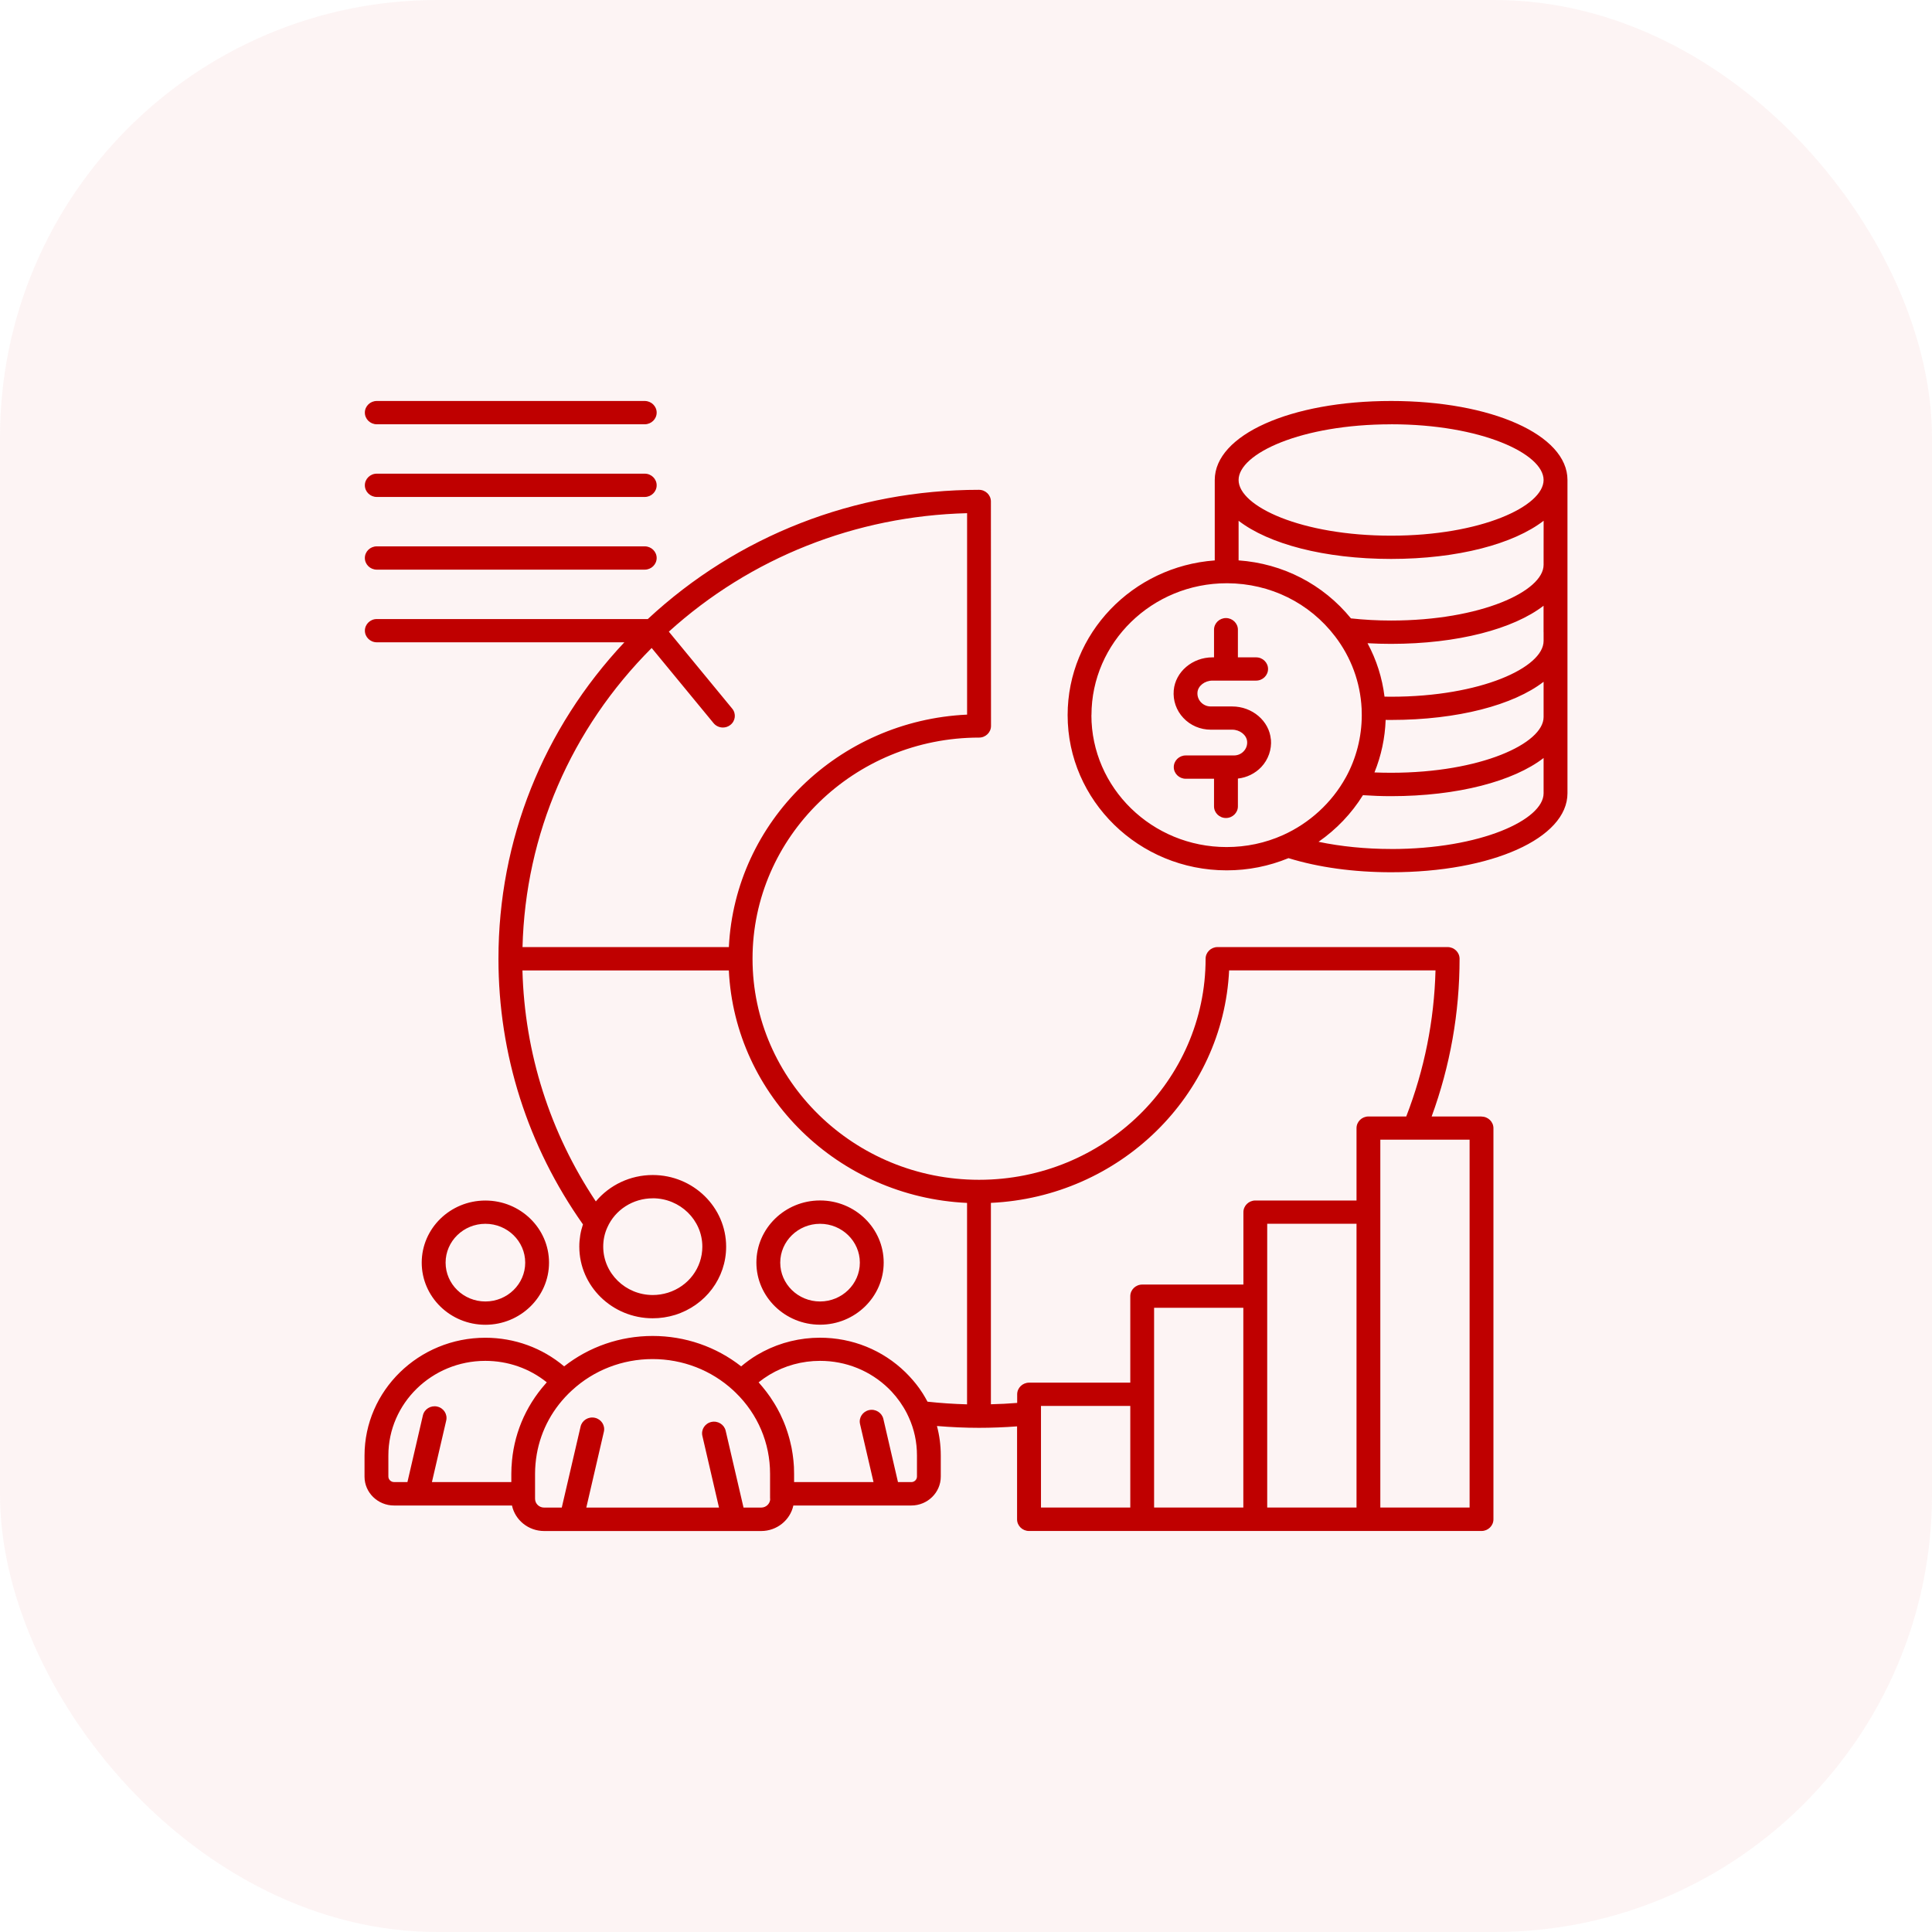
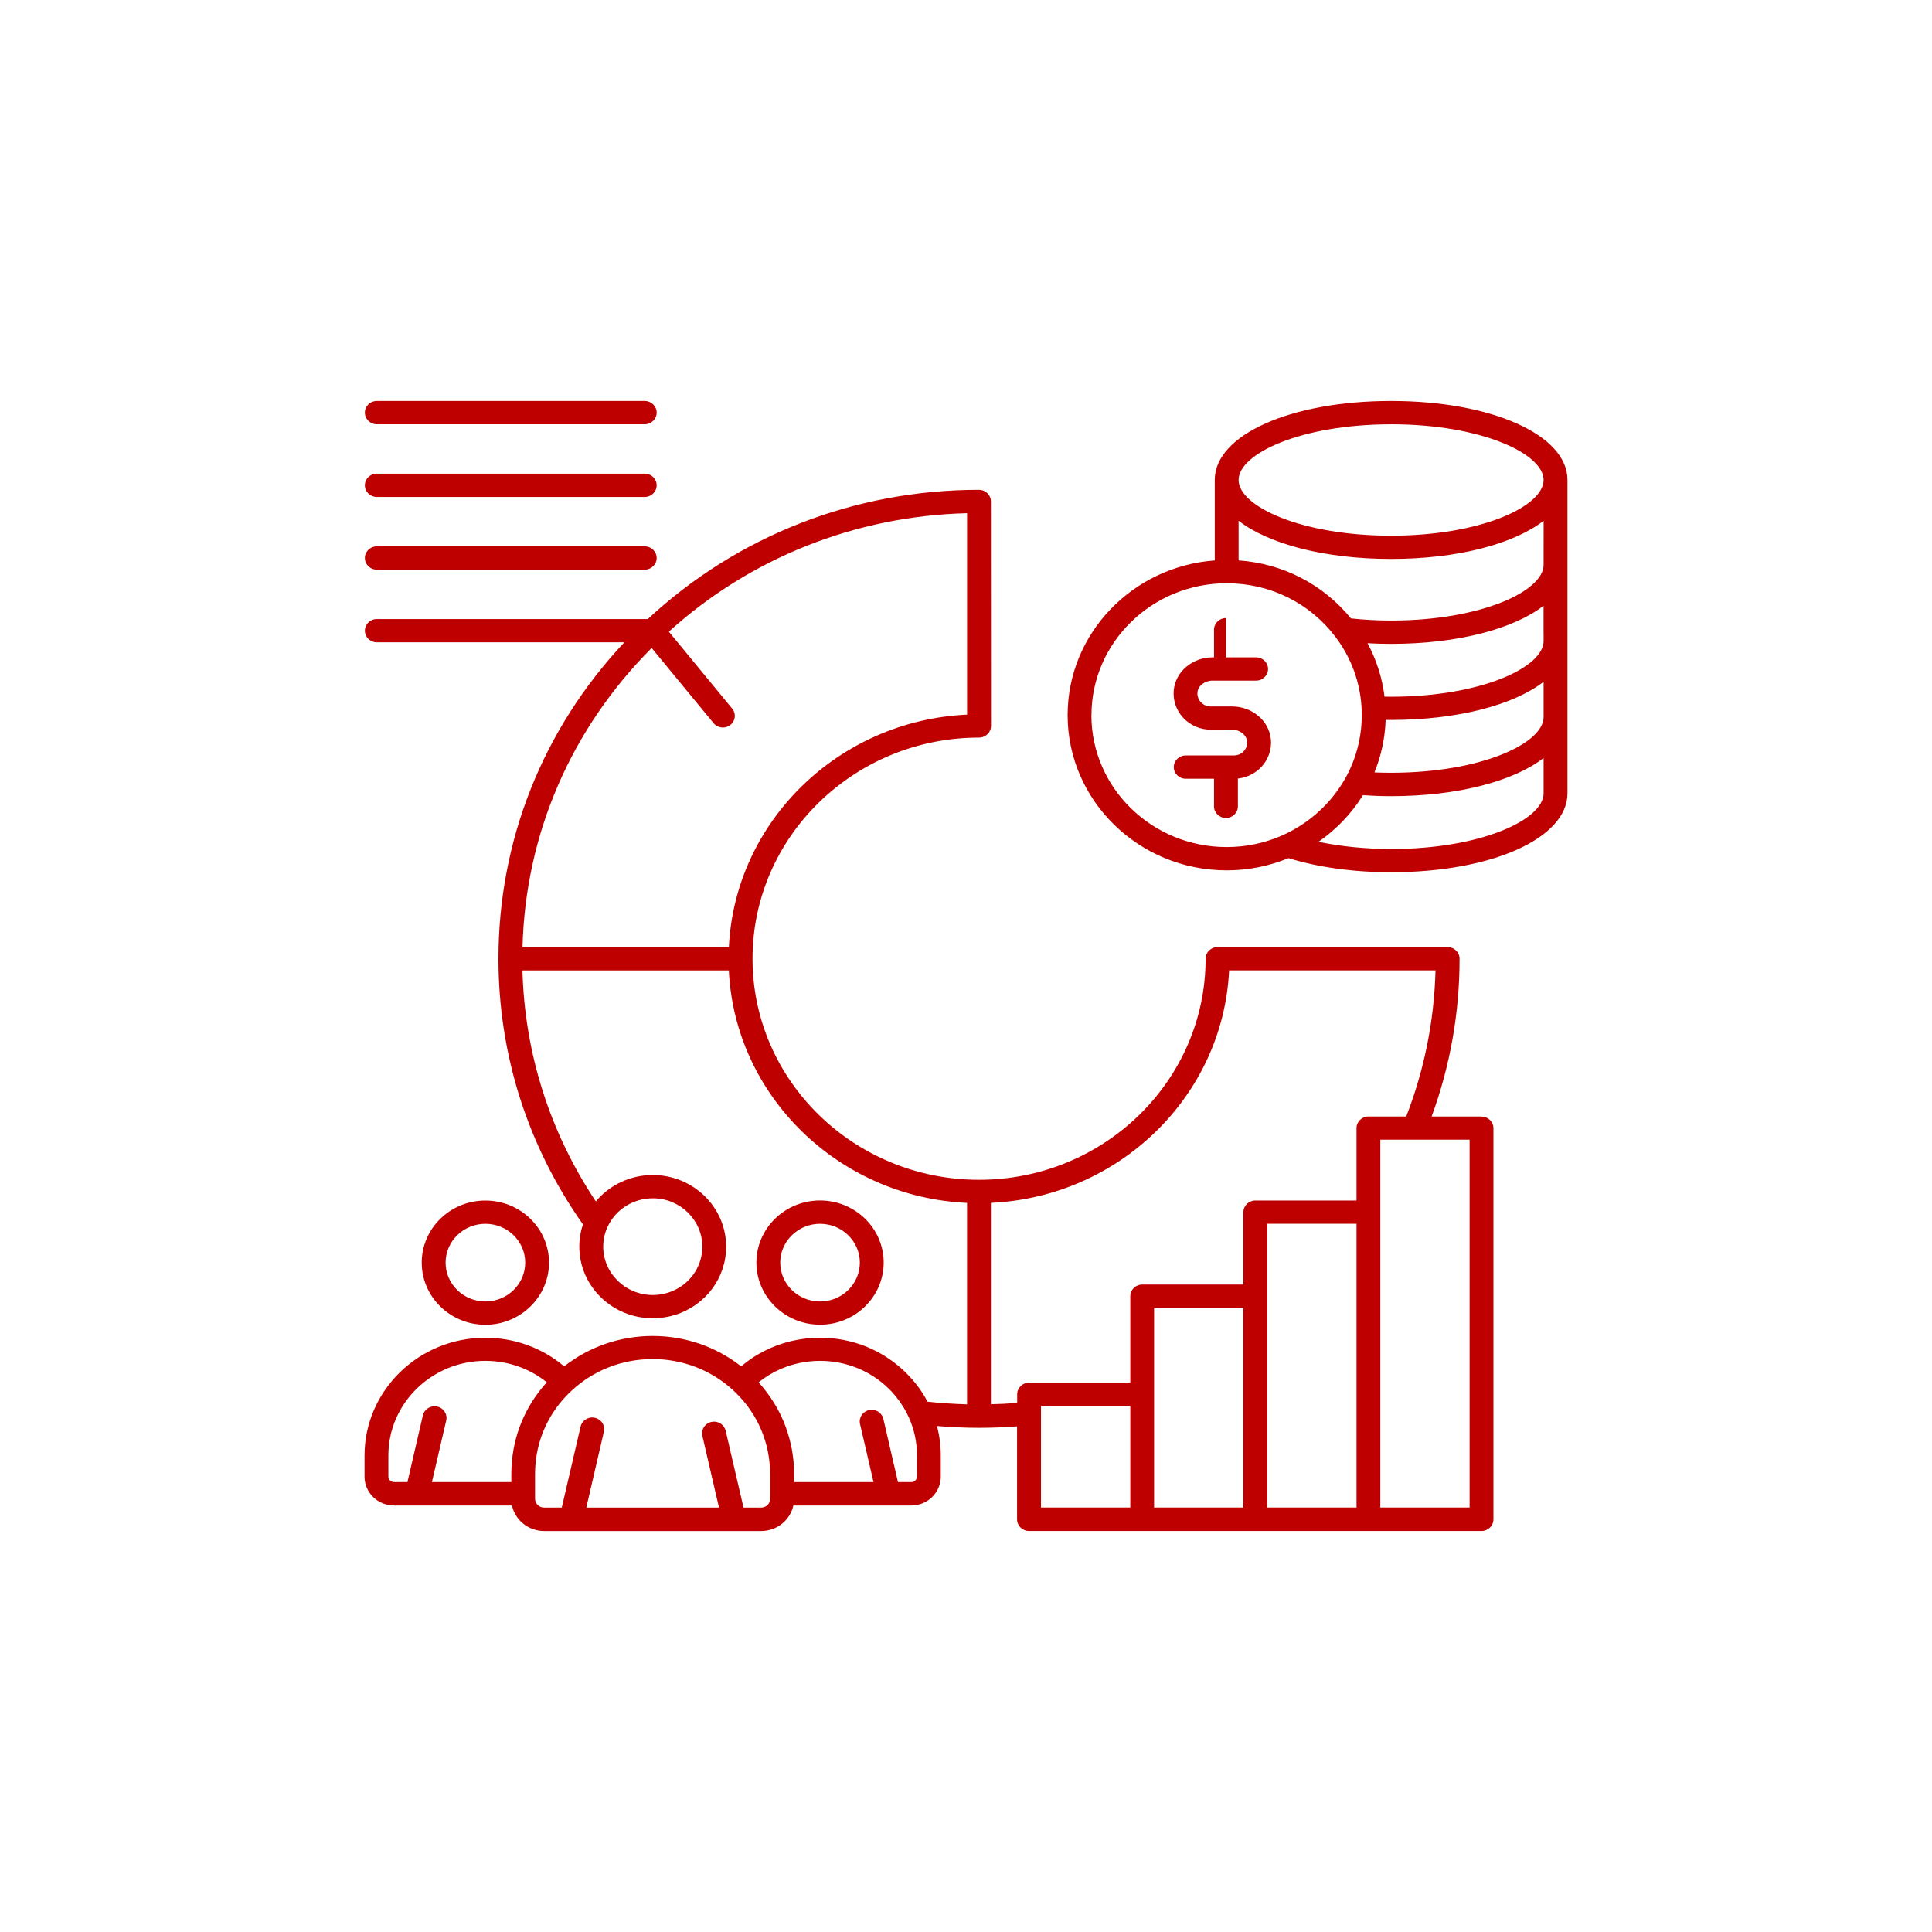
<svg xmlns="http://www.w3.org/2000/svg" width="53" height="53" viewBox="0 0 53 53" fill="none">
-   <rect width="53" height="53" rx="12" fill="#E64646" fill-opacity="0.06" />
-   <path d="M40.643 30.628H39.274C39.781 29.242 40.04 27.789 40.04 26.301C40.04 26.125 39.893 25.981 39.712 25.981H33.4C33.22 25.981 33.073 26.125 33.073 26.301C33.073 29.646 30.285 32.365 26.859 32.365C23.431 32.365 20.644 29.644 20.644 26.301V26.299C20.644 22.955 23.433 20.234 26.859 20.234C27.039 20.234 27.186 20.091 27.186 19.915L27.183 13.756C27.183 13.58 27.036 13.437 26.856 13.437C23.45 13.437 20.23 14.695 17.77 16.983L10.337 16.982C10.157 16.982 10.01 17.125 10.01 17.301C10.01 17.477 10.157 17.62 10.337 17.62H17.128C14.896 19.997 13.674 23.051 13.674 26.301V26.302C13.674 28.924 14.475 31.439 15.992 33.588C15.926 33.784 15.892 33.989 15.892 34.199C15.892 35.283 16.795 36.164 17.906 36.164C18.113 36.164 18.32 36.133 18.519 36.072C19.356 35.81 19.92 35.059 19.92 34.2C19.92 33.116 19.017 32.234 17.906 32.234C17.29 32.234 16.722 32.508 16.345 32.958C15.083 31.064 14.392 28.889 14.332 26.622H19.994C20.16 30.064 23.001 32.837 26.529 32.999V38.525C26.166 38.515 25.803 38.491 25.444 38.452C25.432 38.428 25.418 38.404 25.404 38.38C25.399 38.369 25.393 38.358 25.386 38.347C25.363 38.307 25.34 38.268 25.315 38.228C25.309 38.219 25.302 38.209 25.297 38.201C25.278 38.172 25.258 38.142 25.238 38.113C25.228 38.099 25.219 38.086 25.209 38.072C25.191 38.048 25.173 38.024 25.155 38C25.144 37.985 25.133 37.972 25.122 37.958C25.104 37.936 25.085 37.913 25.066 37.89C25.055 37.877 25.044 37.863 25.032 37.85C25.011 37.826 24.99 37.803 24.968 37.779C24.957 37.768 24.948 37.756 24.937 37.745C24.905 37.712 24.872 37.678 24.838 37.644C24.212 37.034 23.38 36.697 22.495 36.697C21.951 36.697 21.417 36.827 20.94 37.075C20.881 37.106 20.822 37.139 20.765 37.172C20.611 37.265 20.468 37.369 20.332 37.483C19.645 36.944 18.795 36.649 17.904 36.649C17.013 36.649 16.164 36.944 15.476 37.483C14.875 36.976 14.116 36.698 13.313 36.698C11.486 36.698 10 38.149 10 39.932V40.509C10 40.945 10.363 41.3 10.81 41.3H14.045C14.13 41.698 14.493 42 14.928 42H15.673H15.674H15.675H20.133H20.134H20.136H20.881C21.315 42 21.678 41.699 21.764 41.3H24.999C25.445 41.3 25.808 40.945 25.808 40.508V39.93C25.808 39.653 25.773 39.382 25.703 39.119C26.085 39.151 26.471 39.169 26.855 39.169C27.203 39.169 27.553 39.155 27.901 39.129V41.679C27.901 41.855 28.048 41.999 28.228 41.999H40.642C40.822 41.999 40.969 41.855 40.969 41.679V30.95C40.969 30.774 40.822 30.631 40.642 30.631L40.643 30.628ZM17.907 32.872C18.656 32.872 19.267 33.467 19.267 34.199C19.267 34.778 18.887 35.287 18.322 35.463C18.187 35.504 18.048 35.526 17.908 35.526C17.159 35.526 16.548 34.93 16.548 34.199C16.548 34.015 16.585 33.838 16.661 33.671C16.876 33.186 17.365 32.873 17.908 32.873L17.907 32.872ZM17.877 17.776L19.576 19.839C19.64 19.916 19.735 19.958 19.832 19.958C19.903 19.958 19.976 19.935 20.036 19.887C20.177 19.777 20.2 19.576 20.086 19.439L18.348 17.328C20.59 15.299 23.474 14.155 26.53 14.078V19.604C23.002 19.766 20.161 22.538 19.995 25.981H14.334C14.413 22.886 15.663 19.994 17.877 17.776ZM14.028 40.657H11.849L12.241 38.969C12.281 38.797 12.171 38.625 11.993 38.586C11.817 38.547 11.641 38.655 11.601 38.828L11.177 40.657H10.809C10.724 40.657 10.654 40.588 10.654 40.504V39.927C10.654 38.496 11.848 37.332 13.313 37.332C13.936 37.332 14.526 37.54 15 37.921C14.991 37.931 14.981 37.942 14.971 37.954C14.969 37.957 14.966 37.96 14.964 37.962C14.403 38.596 14.078 39.382 14.034 40.225C14.034 40.229 14.032 40.234 14.032 40.238C14.03 40.301 14.027 40.366 14.027 40.43V40.658L14.028 40.657ZM21.129 41.116C21.129 41.248 21.018 41.357 20.882 41.357H20.397L19.907 39.249C19.867 39.078 19.693 38.969 19.515 39.008C19.339 39.047 19.228 39.217 19.268 39.39L19.724 41.357H16.084L16.566 39.276C16.606 39.104 16.496 38.933 16.319 38.894C16.143 38.855 15.967 38.962 15.927 39.135L15.411 41.357H14.926C14.79 41.357 14.678 41.249 14.678 41.116V40.429C14.678 40.248 14.695 40.069 14.725 39.893C14.841 39.225 15.173 38.616 15.69 38.141L15.692 38.14C16.291 37.587 17.076 37.283 17.902 37.283C18.729 37.283 19.515 37.588 20.115 38.141C20.138 38.162 20.16 38.184 20.182 38.205C20.791 38.798 21.125 39.589 21.125 40.429V41.116L21.129 41.116ZM25.155 40.505C25.155 40.59 25.085 40.658 25 40.658H24.634L24.233 38.925C24.193 38.753 24.017 38.644 23.841 38.683C23.665 38.722 23.553 38.892 23.593 39.065L23.963 40.658H21.784V40.43C21.784 40.37 21.783 40.308 21.78 40.248C21.779 40.227 21.777 40.207 21.776 40.188C21.773 40.148 21.77 40.108 21.766 40.068C21.763 40.044 21.761 40.021 21.758 39.998C21.754 39.962 21.75 39.925 21.744 39.889C21.74 39.864 21.736 39.84 21.732 39.816C21.726 39.781 21.721 39.747 21.714 39.712C21.708 39.687 21.703 39.661 21.697 39.637C21.691 39.603 21.682 39.571 21.674 39.538C21.667 39.512 21.662 39.487 21.655 39.463C21.647 39.43 21.637 39.398 21.627 39.366C21.62 39.34 21.612 39.316 21.604 39.291C21.594 39.259 21.583 39.228 21.572 39.196C21.564 39.171 21.554 39.146 21.546 39.122C21.534 39.091 21.521 39.059 21.509 39.028C21.499 39.004 21.49 38.98 21.479 38.957C21.465 38.926 21.451 38.894 21.436 38.863C21.425 38.84 21.416 38.817 21.405 38.794C21.389 38.762 21.372 38.731 21.355 38.699C21.344 38.678 21.333 38.657 21.322 38.636C21.303 38.601 21.284 38.568 21.263 38.534C21.252 38.517 21.242 38.499 21.231 38.482C21.203 38.436 21.174 38.391 21.143 38.346C21.141 38.341 21.137 38.337 21.134 38.331C21.099 38.282 21.065 38.233 21.028 38.185C21.015 38.169 21.003 38.154 20.991 38.138C20.966 38.106 20.941 38.074 20.915 38.043C20.9 38.024 20.884 38.007 20.868 37.988C20.849 37.965 20.83 37.944 20.811 37.921C20.905 37.846 21.005 37.776 21.109 37.713C21.526 37.463 22.005 37.332 22.496 37.332C23.207 37.332 23.874 37.602 24.377 38.091C24.406 38.119 24.435 38.149 24.462 38.178C24.627 38.356 24.766 38.553 24.876 38.767C24.894 38.804 24.912 38.84 24.928 38.876C25.08 39.208 25.155 39.56 25.155 39.927L25.155 40.505ZM27.183 38.523V32.998C30.711 32.835 33.552 30.063 33.718 26.62H39.38C39.344 28 39.074 29.345 38.577 30.628H37.54C37.36 30.628 37.213 30.772 37.213 30.948V32.933H34.437C34.257 32.933 34.11 33.077 34.11 33.253V35.239H31.334C31.154 35.239 31.007 35.382 31.007 35.558V37.93H28.231C28.051 37.93 27.904 38.074 27.904 38.25V38.486C27.664 38.505 27.424 38.518 27.184 38.523L27.183 38.523ZM28.557 38.776V38.568H31.007V41.356H28.557V38.774V38.776ZM31.66 38.248V35.876H34.108V41.356H31.66V38.248ZM34.763 35.557V33.571H37.213V41.356H34.763V35.557ZM40.315 41.356H37.866V31.265H40.315V41.356ZM10.009 15.307C10.009 15.132 10.156 14.988 10.336 14.988H17.687C17.867 14.988 18.014 15.132 18.014 15.307C18.014 15.483 17.867 15.627 17.687 15.627H10.336C10.156 15.627 10.009 15.483 10.009 15.307ZM10.009 13.313C10.009 13.137 10.156 12.994 10.336 12.994H17.687C17.867 12.994 18.014 13.137 18.014 13.313C18.014 13.489 17.867 13.633 17.687 13.633H10.336C10.156 13.633 10.009 13.489 10.009 13.313ZM10.009 11.319C10.009 11.144 10.156 11 10.336 11H17.687C17.867 11 18.014 11.144 18.014 11.319C18.014 11.495 17.867 11.639 17.687 11.639H10.336C10.156 11.639 10.009 11.495 10.009 11.319ZM22.496 36.34C23.459 36.34 24.242 35.575 24.242 34.636C24.242 33.697 23.46 32.932 22.496 32.932C21.534 32.932 20.75 33.697 20.75 34.636C20.75 35.575 21.534 36.34 22.496 36.34ZM22.496 33.572C23.098 33.572 23.588 34.05 23.588 34.638C23.588 35.225 23.098 35.703 22.496 35.703C21.894 35.703 21.404 35.225 21.404 34.638C21.404 34.05 21.894 33.572 22.496 33.572ZM15.061 34.638C15.061 33.698 14.278 32.934 13.315 32.934C12.352 32.934 11.569 33.698 11.569 34.638C11.569 35.577 12.352 36.342 13.315 36.342C14.277 36.342 15.061 35.577 15.061 34.638ZM12.224 34.638C12.224 34.05 12.714 33.572 13.316 33.572C13.918 33.572 14.408 34.05 14.408 34.638C14.408 35.225 13.918 35.703 13.316 35.703C12.714 35.703 12.224 35.225 12.224 34.638ZM43 13.166C43 11.931 40.92 11 38.162 11C35.404 11 33.324 11.931 33.324 13.167V13.168V15.374C31.07 15.538 29.288 17.379 29.288 19.618C29.288 21.965 31.245 23.876 33.651 23.876C34.241 23.876 34.81 23.762 35.347 23.541C36.166 23.794 37.135 23.928 38.162 23.928C40.92 23.928 43 22.997 43 21.761L43 13.166ZM42.345 19.431V19.671C42.345 20.394 40.627 21.199 38.161 21.199C38.009 21.199 37.856 21.196 37.705 21.19C37.891 20.732 37.995 20.242 38.012 19.749C38.062 19.749 38.112 19.75 38.161 19.75C39.992 19.75 41.522 19.339 42.345 18.703L42.345 19.431ZM42.345 17.343V17.584C42.345 18.308 40.627 19.113 38.161 19.113C38.102 19.113 38.042 19.111 37.981 19.111C37.918 18.596 37.761 18.101 37.515 17.645C37.728 17.657 37.944 17.663 38.16 17.663C39.99 17.663 41.52 17.253 42.344 16.617V17.344L42.345 17.343ZM42.345 15.255V15.495C42.345 16.218 40.627 17.023 38.161 17.023C37.788 17.023 37.418 17.003 37.06 16.964C36.296 16.028 35.193 15.459 33.978 15.373V14.286C34.801 14.922 36.332 15.333 38.162 15.333C39.992 15.333 41.522 14.922 42.346 14.286L42.345 15.255ZM38.161 11.639C40.627 11.639 42.345 12.444 42.345 13.167C42.345 13.89 40.627 14.695 38.161 14.695C35.698 14.695 33.979 13.89 33.978 13.168V13.167C33.979 12.444 35.696 11.64 38.161 11.64V11.639ZM29.942 19.618C29.942 17.623 31.606 16 33.653 16H33.671H33.672C34.846 16.006 35.923 16.538 36.626 17.459C37.066 18.035 37.317 18.718 37.353 19.437C37.356 19.5 37.357 19.562 37.357 19.618C37.357 20.214 37.206 20.805 36.919 21.327C36.919 21.328 36.917 21.328 36.917 21.329C36.536 22.02 35.924 22.582 35.193 22.91C34.708 23.127 34.188 23.237 33.648 23.237C31.603 23.237 29.94 21.614 29.94 19.619L29.942 19.618ZM38.161 23.29C37.466 23.29 36.781 23.221 36.171 23.093C36.66 22.753 37.077 22.317 37.389 21.814C37.642 21.831 37.9 21.841 38.161 21.841C39.992 21.841 41.522 21.43 42.345 20.794V21.763C42.345 22.486 40.627 23.291 38.161 23.291V23.29ZM34.865 20.283C34.889 20.561 34.793 20.837 34.601 21.041C34.433 21.219 34.203 21.331 33.959 21.358V22.121C33.959 22.297 33.811 22.44 33.631 22.44C33.451 22.44 33.304 22.297 33.304 22.121V21.363H32.527C32.347 21.363 32.2 21.219 32.2 21.044C32.2 20.868 32.347 20.724 32.527 20.724H33.85C33.953 20.724 34.048 20.684 34.118 20.609C34.188 20.535 34.221 20.438 34.212 20.338C34.196 20.161 34.012 20.017 33.802 20.017H33.212C32.927 20.017 32.655 19.9 32.463 19.695C32.27 19.491 32.174 19.215 32.199 18.937C32.244 18.43 32.71 18.033 33.26 18.033H33.304V17.274C33.304 17.099 33.451 16.955 33.631 16.955C33.811 16.955 33.959 17.099 33.959 17.274V18.033H34.459C34.639 18.033 34.786 18.176 34.786 18.352C34.786 18.528 34.639 18.671 34.459 18.671H33.26C33.05 18.671 32.865 18.815 32.85 18.992C32.841 19.093 32.875 19.189 32.944 19.264C33.014 19.338 33.109 19.38 33.212 19.38H33.802C34.352 19.38 34.819 19.777 34.863 20.284L34.865 20.283Z" fill="#BF0000" />
+   <path d="M40.643 30.628H39.274C39.781 29.242 40.04 27.789 40.04 26.301C40.04 26.125 39.893 25.981 39.712 25.981H33.4C33.22 25.981 33.073 26.125 33.073 26.301C33.073 29.646 30.285 32.365 26.859 32.365C23.431 32.365 20.644 29.644 20.644 26.301V26.299C20.644 22.955 23.433 20.234 26.859 20.234C27.039 20.234 27.186 20.091 27.186 19.915L27.183 13.756C27.183 13.58 27.036 13.437 26.856 13.437C23.45 13.437 20.23 14.695 17.77 16.983L10.337 16.982C10.157 16.982 10.01 17.125 10.01 17.301C10.01 17.477 10.157 17.62 10.337 17.62H17.128C14.896 19.997 13.674 23.051 13.674 26.301V26.302C13.674 28.924 14.475 31.439 15.992 33.588C15.926 33.784 15.892 33.989 15.892 34.199C15.892 35.283 16.795 36.164 17.906 36.164C18.113 36.164 18.32 36.133 18.519 36.072C19.356 35.81 19.92 35.059 19.92 34.2C19.92 33.116 19.017 32.234 17.906 32.234C17.29 32.234 16.722 32.508 16.345 32.958C15.083 31.064 14.392 28.889 14.332 26.622H19.994C20.16 30.064 23.001 32.837 26.529 32.999V38.525C26.166 38.515 25.803 38.491 25.444 38.452C25.432 38.428 25.418 38.404 25.404 38.38C25.399 38.369 25.393 38.358 25.386 38.347C25.363 38.307 25.34 38.268 25.315 38.228C25.309 38.219 25.302 38.209 25.297 38.201C25.278 38.172 25.258 38.142 25.238 38.113C25.228 38.099 25.219 38.086 25.209 38.072C25.191 38.048 25.173 38.024 25.155 38C25.144 37.985 25.133 37.972 25.122 37.958C25.104 37.936 25.085 37.913 25.066 37.89C25.055 37.877 25.044 37.863 25.032 37.85C25.011 37.826 24.99 37.803 24.968 37.779C24.957 37.768 24.948 37.756 24.937 37.745C24.905 37.712 24.872 37.678 24.838 37.644C24.212 37.034 23.38 36.697 22.495 36.697C21.951 36.697 21.417 36.827 20.94 37.075C20.881 37.106 20.822 37.139 20.765 37.172C20.611 37.265 20.468 37.369 20.332 37.483C19.645 36.944 18.795 36.649 17.904 36.649C17.013 36.649 16.164 36.944 15.476 37.483C14.875 36.976 14.116 36.698 13.313 36.698C11.486 36.698 10 38.149 10 39.932V40.509C10 40.945 10.363 41.3 10.81 41.3H14.045C14.13 41.698 14.493 42 14.928 42H15.673H15.674H15.675H20.133H20.134H20.136H20.881C21.315 42 21.678 41.699 21.764 41.3H24.999C25.445 41.3 25.808 40.945 25.808 40.508V39.93C25.808 39.653 25.773 39.382 25.703 39.119C26.085 39.151 26.471 39.169 26.855 39.169C27.203 39.169 27.553 39.155 27.901 39.129V41.679C27.901 41.855 28.048 41.999 28.228 41.999H40.642C40.822 41.999 40.969 41.855 40.969 41.679V30.95C40.969 30.774 40.822 30.631 40.642 30.631L40.643 30.628ZM17.907 32.872C18.656 32.872 19.267 33.467 19.267 34.199C19.267 34.778 18.887 35.287 18.322 35.463C18.187 35.504 18.048 35.526 17.908 35.526C17.159 35.526 16.548 34.93 16.548 34.199C16.548 34.015 16.585 33.838 16.661 33.671C16.876 33.186 17.365 32.873 17.908 32.873L17.907 32.872ZM17.877 17.776L19.576 19.839C19.64 19.916 19.735 19.958 19.832 19.958C19.903 19.958 19.976 19.935 20.036 19.887C20.177 19.777 20.2 19.576 20.086 19.439L18.348 17.328C20.59 15.299 23.474 14.155 26.53 14.078V19.604C23.002 19.766 20.161 22.538 19.995 25.981H14.334C14.413 22.886 15.663 19.994 17.877 17.776ZM14.028 40.657H11.849L12.241 38.969C12.281 38.797 12.171 38.625 11.993 38.586C11.817 38.547 11.641 38.655 11.601 38.828L11.177 40.657H10.809C10.724 40.657 10.654 40.588 10.654 40.504V39.927C10.654 38.496 11.848 37.332 13.313 37.332C13.936 37.332 14.526 37.54 15 37.921C14.991 37.931 14.981 37.942 14.971 37.954C14.969 37.957 14.966 37.96 14.964 37.962C14.403 38.596 14.078 39.382 14.034 40.225C14.034 40.229 14.032 40.234 14.032 40.238C14.03 40.301 14.027 40.366 14.027 40.43V40.658L14.028 40.657ZM21.129 41.116C21.129 41.248 21.018 41.357 20.882 41.357H20.397L19.907 39.249C19.867 39.078 19.693 38.969 19.515 39.008C19.339 39.047 19.228 39.217 19.268 39.39L19.724 41.357H16.084L16.566 39.276C16.606 39.104 16.496 38.933 16.319 38.894C16.143 38.855 15.967 38.962 15.927 39.135L15.411 41.357H14.926C14.79 41.357 14.678 41.249 14.678 41.116V40.429C14.678 40.248 14.695 40.069 14.725 39.893C14.841 39.225 15.173 38.616 15.69 38.141L15.692 38.14C16.291 37.587 17.076 37.283 17.902 37.283C18.729 37.283 19.515 37.588 20.115 38.141C20.138 38.162 20.16 38.184 20.182 38.205C20.791 38.798 21.125 39.589 21.125 40.429V41.116L21.129 41.116ZM25.155 40.505C25.155 40.59 25.085 40.658 25 40.658H24.634L24.233 38.925C24.193 38.753 24.017 38.644 23.841 38.683C23.665 38.722 23.553 38.892 23.593 39.065L23.963 40.658H21.784V40.43C21.784 40.37 21.783 40.308 21.78 40.248C21.779 40.227 21.777 40.207 21.776 40.188C21.773 40.148 21.77 40.108 21.766 40.068C21.763 40.044 21.761 40.021 21.758 39.998C21.754 39.962 21.75 39.925 21.744 39.889C21.74 39.864 21.736 39.84 21.732 39.816C21.726 39.781 21.721 39.747 21.714 39.712C21.708 39.687 21.703 39.661 21.697 39.637C21.691 39.603 21.682 39.571 21.674 39.538C21.667 39.512 21.662 39.487 21.655 39.463C21.647 39.43 21.637 39.398 21.627 39.366C21.62 39.34 21.612 39.316 21.604 39.291C21.594 39.259 21.583 39.228 21.572 39.196C21.564 39.171 21.554 39.146 21.546 39.122C21.534 39.091 21.521 39.059 21.509 39.028C21.499 39.004 21.49 38.98 21.479 38.957C21.465 38.926 21.451 38.894 21.436 38.863C21.425 38.84 21.416 38.817 21.405 38.794C21.389 38.762 21.372 38.731 21.355 38.699C21.344 38.678 21.333 38.657 21.322 38.636C21.303 38.601 21.284 38.568 21.263 38.534C21.252 38.517 21.242 38.499 21.231 38.482C21.203 38.436 21.174 38.391 21.143 38.346C21.141 38.341 21.137 38.337 21.134 38.331C21.099 38.282 21.065 38.233 21.028 38.185C21.015 38.169 21.003 38.154 20.991 38.138C20.966 38.106 20.941 38.074 20.915 38.043C20.9 38.024 20.884 38.007 20.868 37.988C20.849 37.965 20.83 37.944 20.811 37.921C20.905 37.846 21.005 37.776 21.109 37.713C21.526 37.463 22.005 37.332 22.496 37.332C23.207 37.332 23.874 37.602 24.377 38.091C24.406 38.119 24.435 38.149 24.462 38.178C24.627 38.356 24.766 38.553 24.876 38.767C24.894 38.804 24.912 38.84 24.928 38.876C25.08 39.208 25.155 39.56 25.155 39.927L25.155 40.505ZM27.183 38.523V32.998C30.711 32.835 33.552 30.063 33.718 26.62H39.38C39.344 28 39.074 29.345 38.577 30.628H37.54C37.36 30.628 37.213 30.772 37.213 30.948V32.933H34.437C34.257 32.933 34.11 33.077 34.11 33.253V35.239H31.334C31.154 35.239 31.007 35.382 31.007 35.558V37.93H28.231C28.051 37.93 27.904 38.074 27.904 38.25V38.486C27.664 38.505 27.424 38.518 27.184 38.523L27.183 38.523ZM28.557 38.776V38.568H31.007V41.356H28.557V38.774V38.776ZM31.66 38.248V35.876H34.108V41.356H31.66V38.248ZM34.763 35.557V33.571H37.213V41.356H34.763V35.557ZM40.315 41.356H37.866V31.265H40.315V41.356ZM10.009 15.307C10.009 15.132 10.156 14.988 10.336 14.988H17.687C17.867 14.988 18.014 15.132 18.014 15.307C18.014 15.483 17.867 15.627 17.687 15.627H10.336C10.156 15.627 10.009 15.483 10.009 15.307ZM10.009 13.313C10.009 13.137 10.156 12.994 10.336 12.994H17.687C17.867 12.994 18.014 13.137 18.014 13.313C18.014 13.489 17.867 13.633 17.687 13.633H10.336C10.156 13.633 10.009 13.489 10.009 13.313ZM10.009 11.319C10.009 11.144 10.156 11 10.336 11H17.687C17.867 11 18.014 11.144 18.014 11.319C18.014 11.495 17.867 11.639 17.687 11.639H10.336C10.156 11.639 10.009 11.495 10.009 11.319ZM22.496 36.34C23.459 36.34 24.242 35.575 24.242 34.636C24.242 33.697 23.46 32.932 22.496 32.932C21.534 32.932 20.75 33.697 20.75 34.636C20.75 35.575 21.534 36.34 22.496 36.34ZM22.496 33.572C23.098 33.572 23.588 34.05 23.588 34.638C23.588 35.225 23.098 35.703 22.496 35.703C21.894 35.703 21.404 35.225 21.404 34.638C21.404 34.05 21.894 33.572 22.496 33.572ZM15.061 34.638C15.061 33.698 14.278 32.934 13.315 32.934C12.352 32.934 11.569 33.698 11.569 34.638C11.569 35.577 12.352 36.342 13.315 36.342C14.277 36.342 15.061 35.577 15.061 34.638ZM12.224 34.638C12.224 34.05 12.714 33.572 13.316 33.572C13.918 33.572 14.408 34.05 14.408 34.638C14.408 35.225 13.918 35.703 13.316 35.703C12.714 35.703 12.224 35.225 12.224 34.638ZM43 13.166C43 11.931 40.92 11 38.162 11C35.404 11 33.324 11.931 33.324 13.167V13.168V15.374C31.07 15.538 29.288 17.379 29.288 19.618C29.288 21.965 31.245 23.876 33.651 23.876C34.241 23.876 34.81 23.762 35.347 23.541C36.166 23.794 37.135 23.928 38.162 23.928C40.92 23.928 43 22.997 43 21.761L43 13.166ZM42.345 19.431V19.671C42.345 20.394 40.627 21.199 38.161 21.199C38.009 21.199 37.856 21.196 37.705 21.19C37.891 20.732 37.995 20.242 38.012 19.749C38.062 19.749 38.112 19.75 38.161 19.75C39.992 19.75 41.522 19.339 42.345 18.703L42.345 19.431ZM42.345 17.343V17.584C42.345 18.308 40.627 19.113 38.161 19.113C38.102 19.113 38.042 19.111 37.981 19.111C37.918 18.596 37.761 18.101 37.515 17.645C37.728 17.657 37.944 17.663 38.16 17.663C39.99 17.663 41.52 17.253 42.344 16.617V17.344L42.345 17.343ZM42.345 15.255V15.495C42.345 16.218 40.627 17.023 38.161 17.023C37.788 17.023 37.418 17.003 37.06 16.964C36.296 16.028 35.193 15.459 33.978 15.373V14.286C34.801 14.922 36.332 15.333 38.162 15.333C39.992 15.333 41.522 14.922 42.346 14.286L42.345 15.255ZM38.161 11.639C40.627 11.639 42.345 12.444 42.345 13.167C42.345 13.89 40.627 14.695 38.161 14.695C35.698 14.695 33.979 13.89 33.978 13.168V13.167C33.979 12.444 35.696 11.64 38.161 11.64V11.639ZM29.942 19.618C29.942 17.623 31.606 16 33.653 16H33.671H33.672C34.846 16.006 35.923 16.538 36.626 17.459C37.066 18.035 37.317 18.718 37.353 19.437C37.356 19.5 37.357 19.562 37.357 19.618C37.357 20.214 37.206 20.805 36.919 21.327C36.919 21.328 36.917 21.328 36.917 21.329C36.536 22.02 35.924 22.582 35.193 22.91C34.708 23.127 34.188 23.237 33.648 23.237C31.603 23.237 29.94 21.614 29.94 19.619L29.942 19.618ZM38.161 23.29C37.466 23.29 36.781 23.221 36.171 23.093C36.66 22.753 37.077 22.317 37.389 21.814C37.642 21.831 37.9 21.841 38.161 21.841C39.992 21.841 41.522 21.43 42.345 20.794V21.763C42.345 22.486 40.627 23.291 38.161 23.291V23.29ZM34.865 20.283C34.889 20.561 34.793 20.837 34.601 21.041C34.433 21.219 34.203 21.331 33.959 21.358V22.121C33.959 22.297 33.811 22.44 33.631 22.44C33.451 22.44 33.304 22.297 33.304 22.121V21.363H32.527C32.347 21.363 32.2 21.219 32.2 21.044C32.2 20.868 32.347 20.724 32.527 20.724H33.85C33.953 20.724 34.048 20.684 34.118 20.609C34.188 20.535 34.221 20.438 34.212 20.338C34.196 20.161 34.012 20.017 33.802 20.017H33.212C32.927 20.017 32.655 19.9 32.463 19.695C32.27 19.491 32.174 19.215 32.199 18.937C32.244 18.43 32.71 18.033 33.26 18.033H33.304V17.274C33.304 17.099 33.451 16.955 33.631 16.955V18.033H34.459C34.639 18.033 34.786 18.176 34.786 18.352C34.786 18.528 34.639 18.671 34.459 18.671H33.26C33.05 18.671 32.865 18.815 32.85 18.992C32.841 19.093 32.875 19.189 32.944 19.264C33.014 19.338 33.109 19.38 33.212 19.38H33.802C34.352 19.38 34.819 19.777 34.863 20.284L34.865 20.283Z" fill="#BF0000" />
</svg>